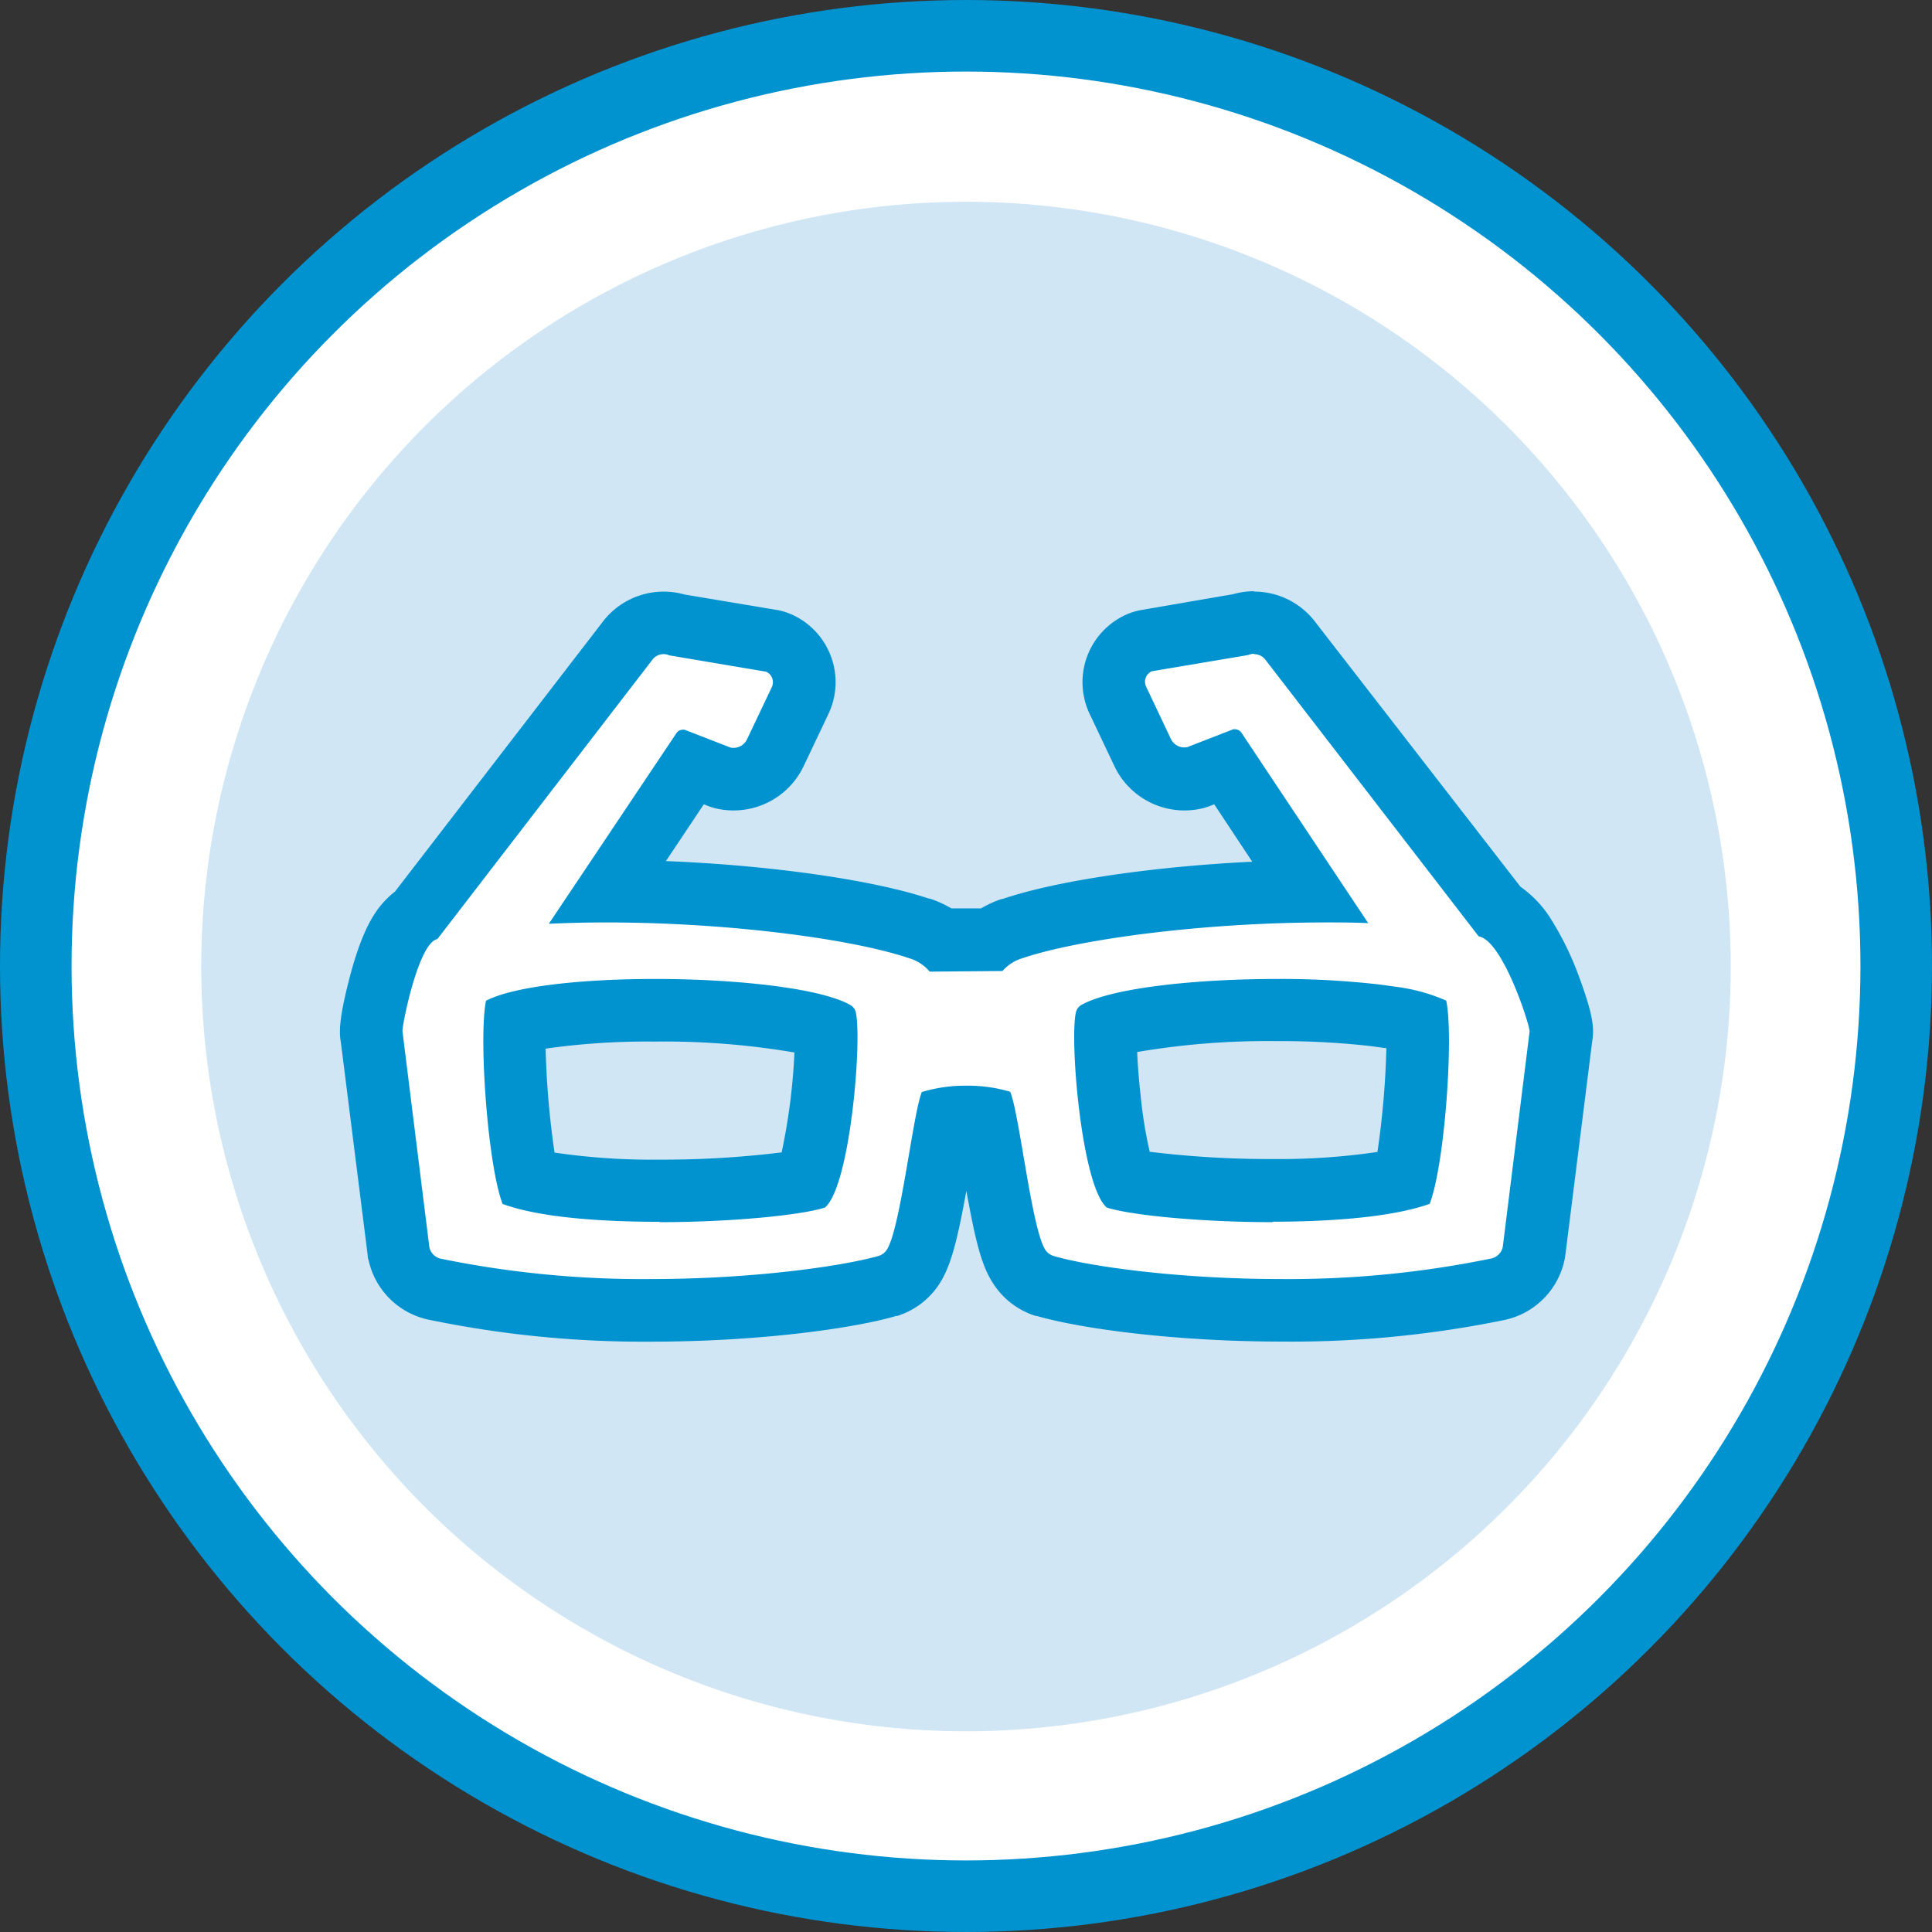
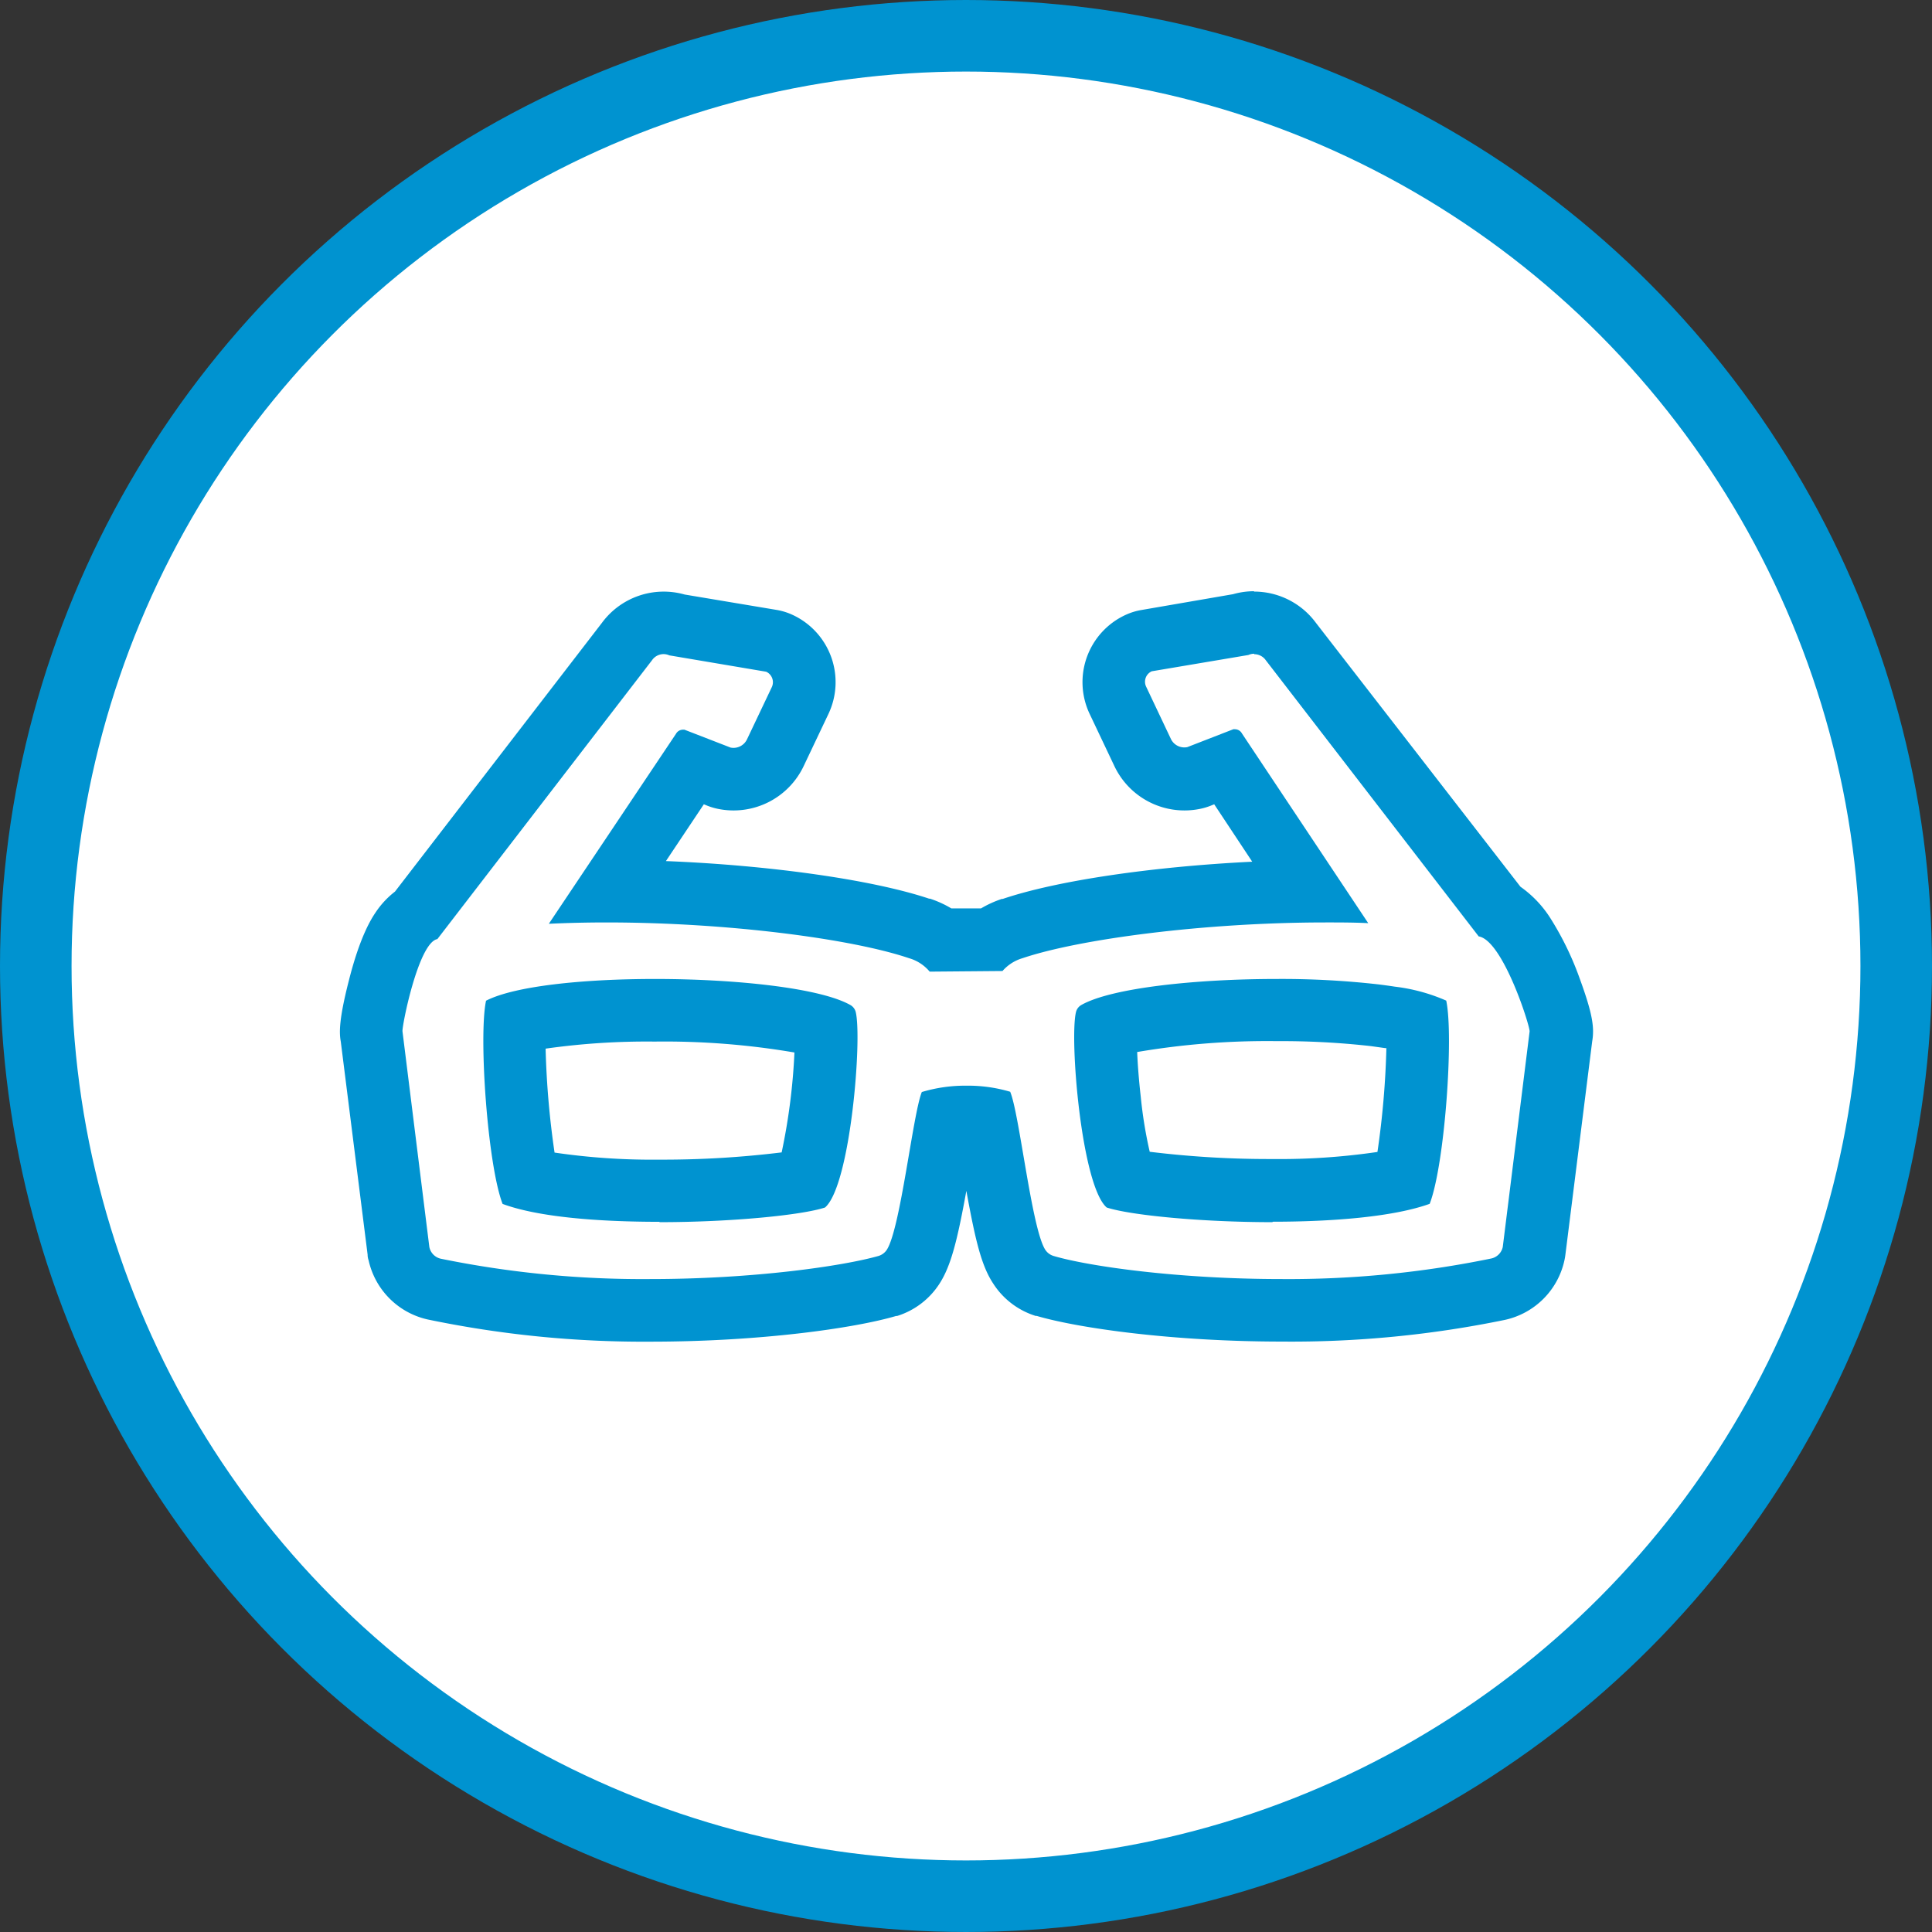
<svg xmlns="http://www.w3.org/2000/svg" viewBox="0 0 216 216">
  <rect x="0" y="0" width="216" height="216" fill="#333333" stroke="none" />
  <defs>
    <style>.cls-1,.cls-3{fill:#fff;}.cls-1{stroke:#0093d0;stroke-linecap:round;stroke-linejoin:round;stroke-width:8px;}.cls-2{fill:#d0e6f4;}.cls-4{fill:#0093d0;}</style>
  </defs>
  <title>Vision-Eyeglasses-icon</title>
  <g id="Layer_2" data-name="Layer 2">
    <g id="Large_Circle" data-name="Large Circle">
      <circle class="cls-1" cx="108" cy="108" r="104" />
    </g>
    <g id="Small_Circle" data-name="Small Circle">
-       <path class="cls-2" d="M108,193.56a85.5,85.5,0,1,0-85.5-85.5,85.5,85.5,0,0,0,85.5,85.5" />
-     </g>
+       </g>
    <g id="Icon">
-       <path class="cls-3" d="M143.27,146.47c-11.3,0-21.86-1.37-26.46-2.73a5.25,5.25,0,0,1-2.91-2.19c-1.13-1.76-1.79-5.1-2.93-11.78-.26-1.54-.58-3.44-.86-4.8a15.13,15.13,0,0,0-2-.14,15.3,15.3,0,0,0-2.19.15c-.28,1.36-.61,3.29-.87,4.83-1.13,6.65-1.79,10-2.93,11.75a5.2,5.2,0,0,1-2.83,2.15c-4.66,1.37-15.22,2.74-26.52,2.74a114.76,114.76,0,0,1-24.17-2.35,5.2,5.2,0,0,1-4-4c0-.1,0-.21-.05-.31l-3-24.09h0c-.17-2.26,1.66-9.22,3.39-11.8a6.09,6.09,0,0,1,1.69-1.74L70.1,71.73a5.07,5.07,0,0,1,5.65-1.85l10.49,1.76a3.51,3.51,0,0,1,.87.26,4.79,4.79,0,0,1,2.34,6.4l-2.77,5.84A5.17,5.17,0,0,1,81,87a3.46,3.46,0,0,1-.6-.18l-3-1.2L68,99.63c13,0,27.63,1.77,34.75,4.18l.08,0a8.33,8.33,0,0,1,2.49,1.29l5.42,0a8.35,8.35,0,0,1,2.42-1.24l.09,0c6.83-2.31,20.54-4,33.19-4.17l-9.36-14-3,1.21a3.52,3.52,0,0,1-.6.18,5.17,5.17,0,0,1-5.69-2.87L125,78.32a4.78,4.78,0,0,1,2.35-6.41,3.49,3.49,0,0,1,.86-.26l10.48-1.76a5.08,5.08,0,0,1,5.65,1.84L167.5,101.8a8.35,8.35,0,0,1,2.75,2.71c1.37,2,4.39,8.68,4.2,11.25h0l-3,24.09c0,.11,0,.21-.05.31a5.2,5.2,0,0,1-3.95,4,114.76,114.76,0,0,1-24.18,2.35Zm-17.42-14.53a95.77,95.77,0,0,0,16.42,1.21A65,65,0,0,0,157,131.8a84.23,84.23,0,0,0,1.44-17.41,27,27,0,0,0-3-.63l-1.71-.24a92.43,92.43,0,0,0-10.94-.59c-9,0-16.18,1-19.18,2C123.39,118.75,124.5,128.89,125.85,131.93ZM59,131.81a64.85,64.85,0,0,0,14.72,1.34,95.54,95.54,0,0,0,16.39-1.21c1.34-3,2.45-13.13,2.26-17-3-1-10.11-2-19.15-2-7.39,0-12.8.66-15.66,1.45A84.51,84.51,0,0,0,59,131.81Z" />
      <path class="cls-4" d="M140.22,73.14a1.58,1.58,0,0,1,1.3.68l23.8,30.87c2.73.45,5.79,10.18,5.69,10.64l-3,24.09a1.68,1.68,0,0,1-1.28,1.28A112.48,112.48,0,0,1,143.27,143c-11.61,0-21.57-1.43-25.47-2.58a1.69,1.69,0,0,1-.94-.7c-1.53-2.39-2.88-15.18-3.92-17.66a16.62,16.62,0,0,0-4.88-.68,16.91,16.91,0,0,0-5,.71c-1,2.46-2.38,15.25-3.91,17.63a1.7,1.7,0,0,1-.94.7C94.3,141.53,84.34,143,72.73,143a112.5,112.5,0,0,1-23.43-2.27A1.68,1.68,0,0,1,48,139.41l-3-24.09c-.1-.46,1.77-9.95,3.9-10.33l24-31.18a1.57,1.57,0,0,1,1.29-.68,1.56,1.56,0,0,1,.64.14L85.66,75.1a1.29,1.29,0,0,1,.63,1.72l-2.77,5.83a1.67,1.67,0,0,1-1.84.93l-5.16-2-.17,0a.9.9,0,0,0-.78.47L61.36,103.28c2.12-.1,4.27-.15,6.43-.15,13.63,0,27.48,1.84,33.85,4h0a4.71,4.71,0,0,1,2.3,1.5l8.14-.07a4.74,4.74,0,0,1,2.23-1.43h0c6.36-2.15,20.38-4,33.9-4,1.6,0,3.19,0,4.76.08L138.85,82a.9.9,0,0,0-.79-.47l-.17,0-5.15,2a1.67,1.67,0,0,1-1.84-.93l-2.76-5.83a1.28,1.28,0,0,1,.63-1.72l10.8-1.82a1.57,1.57,0,0,1,.65-.14m2.06,63.5c6.68,0,13.5-.54,17.56-2,1.69-4.37,2.7-18.79,1.85-22.72a20.22,20.22,0,0,0-5.74-1.56c-.58-.09-1.18-.17-1.8-.25a96.3,96.3,0,0,0-11.39-.61c-9.08,0-18.48,1-21.85,2.9a1.25,1.25,0,0,0-.6.75c-.77,2.87.58,19.44,3.42,21.9,2.58.85,10.46,1.64,18.54,1.64m-68.54,0c8.07,0,15.94-.79,18.51-1.64,2.85-2.46,4.18-19,3.42-21.9a1.26,1.26,0,0,0-.61-.75c-3.37-1.89-12.75-2.9-21.82-2.9-8,0-15.67.78-18.89,2.43-.84,3.93.17,18.35,1.85,22.72,4.06,1.5,10.86,2,17.54,2m66.48-70.5a8.52,8.52,0,0,0-2.35.33L127.61,68.2a7,7,0,0,0-1.71.52,8.28,8.28,0,0,0-4.06,11.13l2.75,5.8a8.67,8.67,0,0,0,9.54,4.79,7,7,0,0,0,1.2-.35l.42-.17L140,96.34c-11.07.54-21.81,2.1-27.89,4.16l-.1,0h0a12,12,0,0,0-2.33,1.06l-3.32,0a12,12,0,0,0-2.39-1.09h0l-.1,0C97.5,98.34,86,96.73,74.45,96.27l4.24-6.35.42.17a7,7,0,0,0,1.2.35,8.67,8.67,0,0,0,9.55-4.81l2.76-5.81a8.29,8.29,0,0,0-4.06-11.1,7,7,0,0,0-1.73-.53L76.55,66.47a8.58,8.58,0,0,0-9.25,3.16L44.16,99.68A9.82,9.82,0,0,0,42,102c-.43.64-1.73,2.59-3,7.64-1.14,4.45-1.07,5.88-.9,6.81l3,23.82q0,.32.11.63a8.71,8.71,0,0,0,6.61,6.62A118.27,118.27,0,0,0,72.73,150c12.17,0,22.76-1.49,27.45-2.87l.11,0a8.71,8.71,0,0,0,4.75-3.62c1.29-2,2-4.88,3-10.37,1,5.48,1.67,8.35,3,10.36a8.71,8.71,0,0,0,4.75,3.62l.11,0c4.69,1.38,15.28,2.87,27.45,2.87a118.24,118.24,0,0,0,24.92-2.43,8.71,8.71,0,0,0,6.63-6.63q.07-.31.11-.63l3-23.88c.26-1.52.05-3.06-1.39-7a33.94,33.94,0,0,0-3.37-6.9,12.46,12.46,0,0,0-3.26-3.38L147.11,69.62a8.59,8.59,0,0,0-6.9-3.48Zm-13.09,51.52a86.51,86.51,0,0,1,15.63-1.22,88.9,88.9,0,0,1,10.54.56l1.57.22.14,0a96.35,96.35,0,0,1-1,11.61,75.1,75.1,0,0,1-11.76.79,109.54,109.54,0,0,1-13.7-.81,49,49,0,0,1-1-6.13c-.22-1.95-.35-3.67-.4-5ZM61,117.24a80.42,80.42,0,0,1,12.2-.79,86.25,86.25,0,0,1,15.62,1.22,68.52,68.52,0,0,1-1.43,11.17,109.13,109.13,0,0,1-13.7.81A74.88,74.88,0,0,1,62,128.86a96.4,96.4,0,0,1-1-11.62Z" />
    </g>
  </g>
</svg>